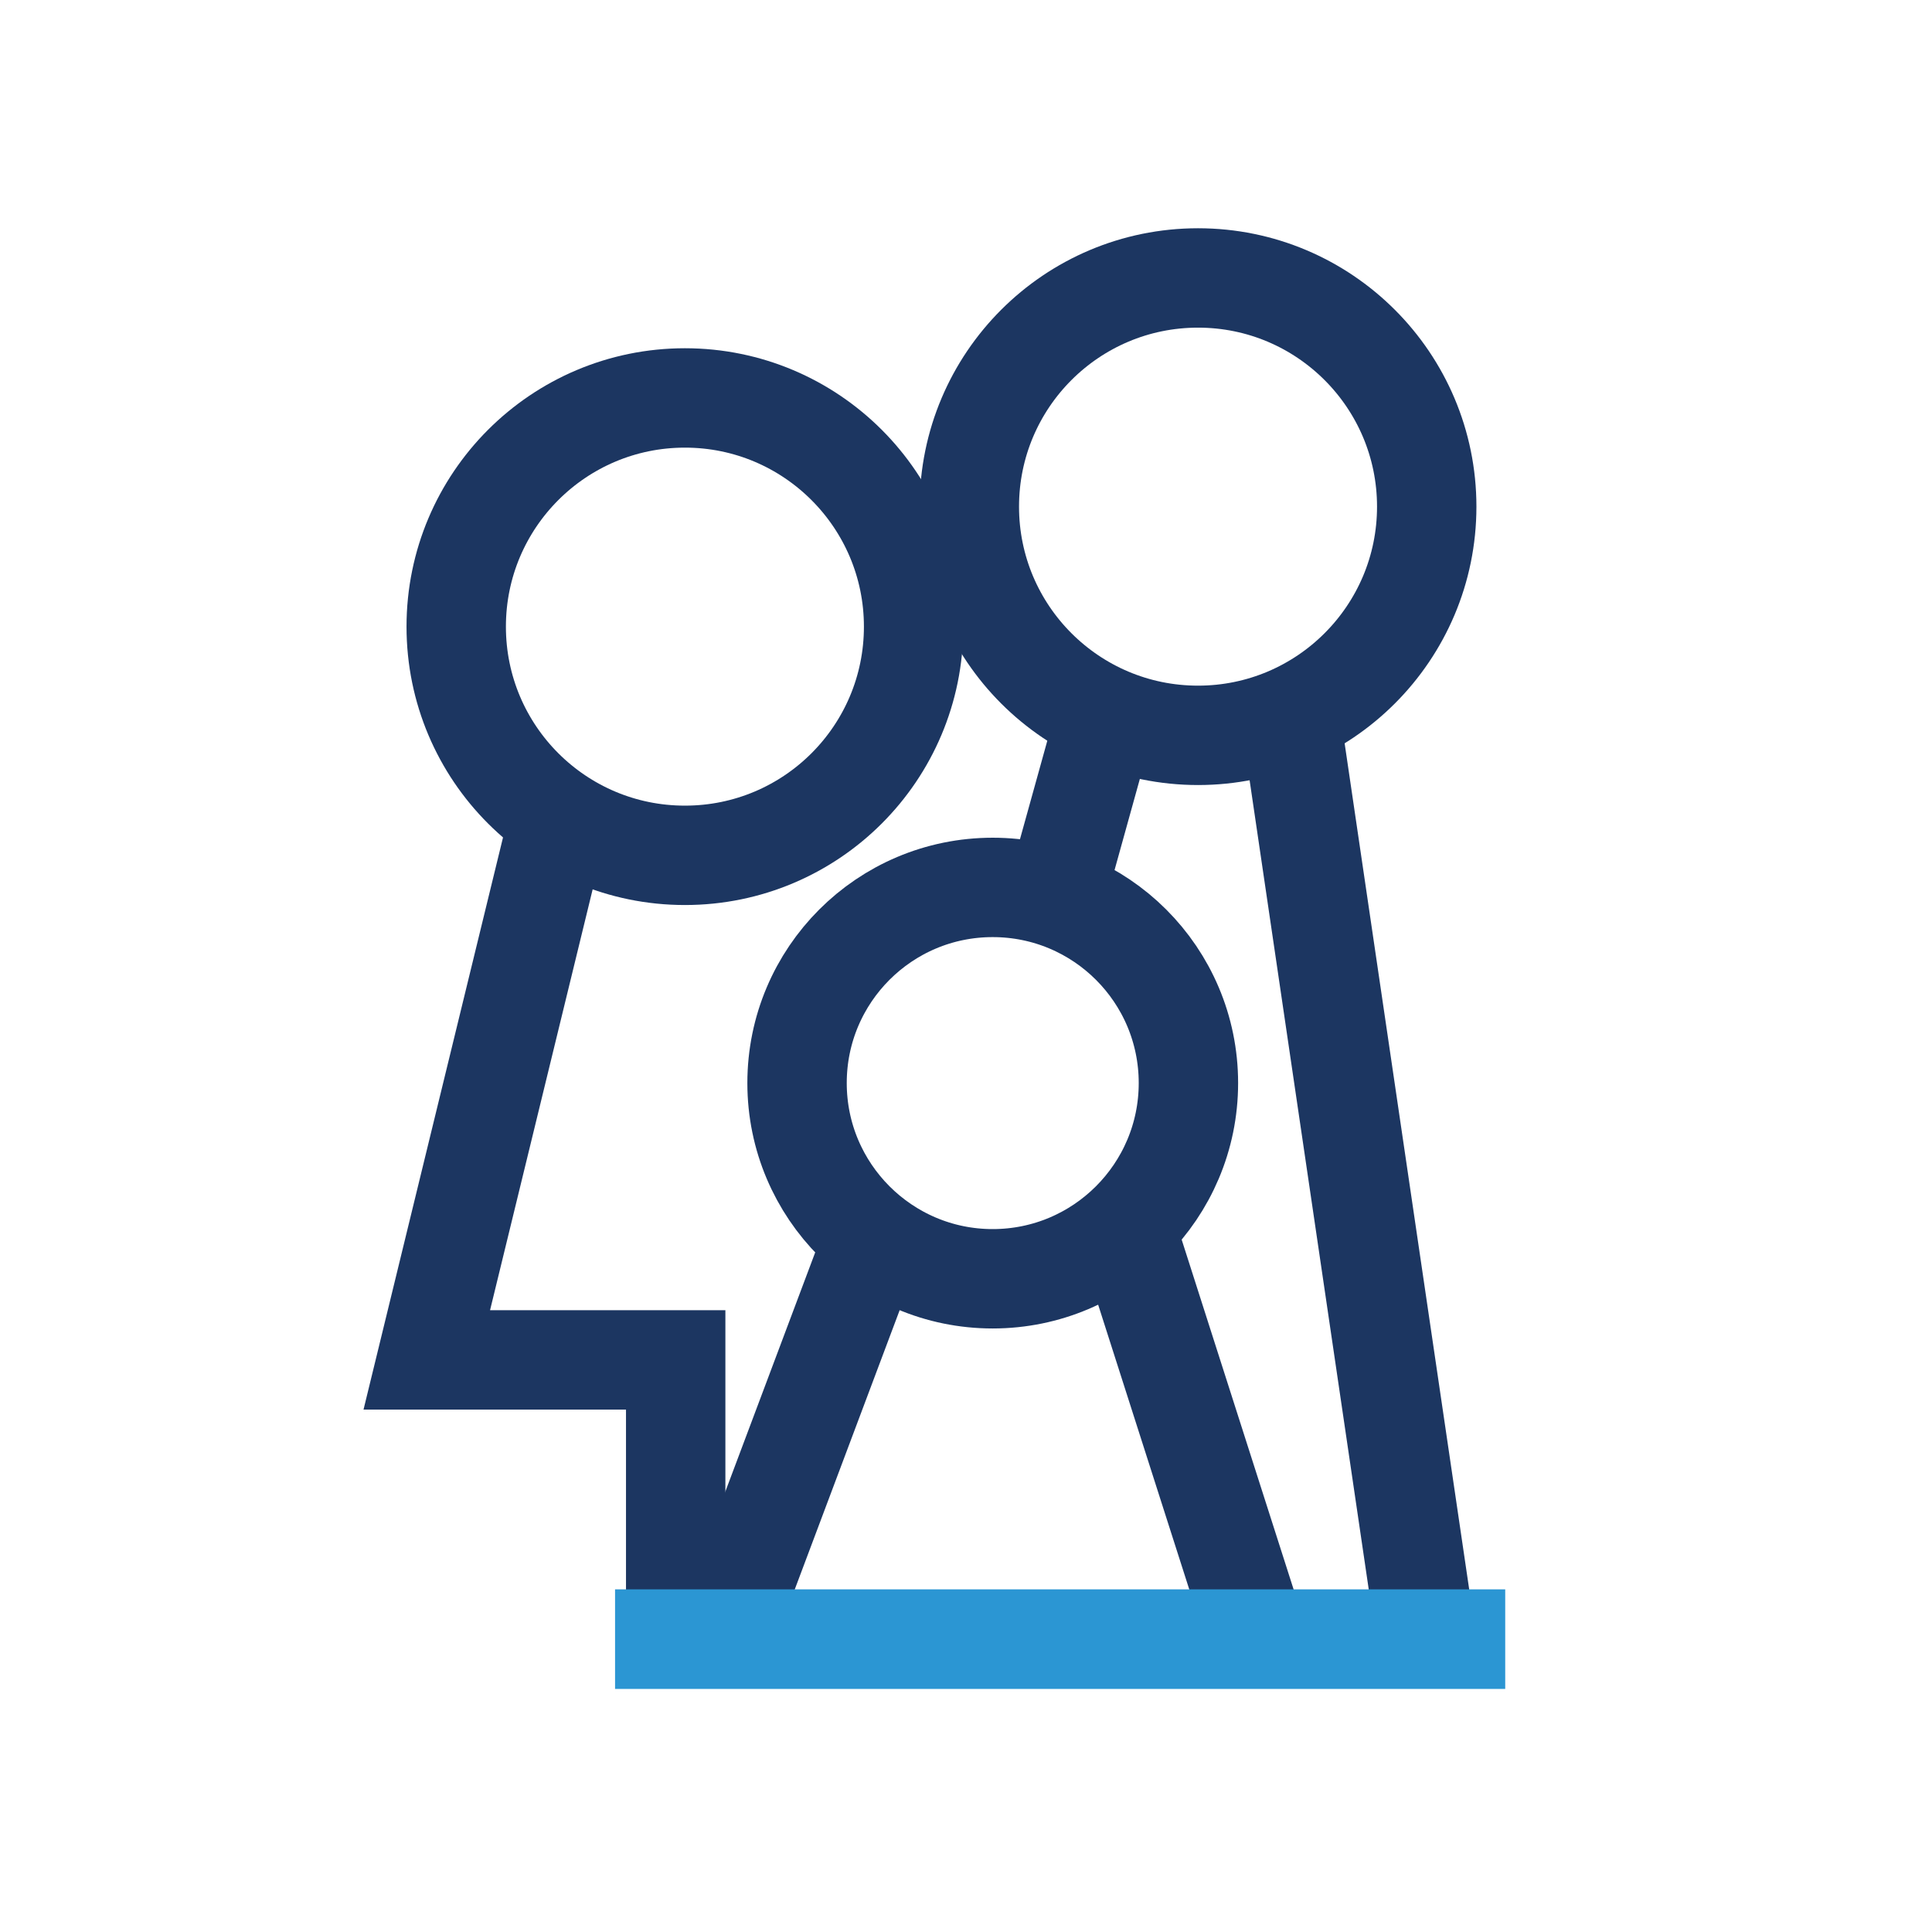
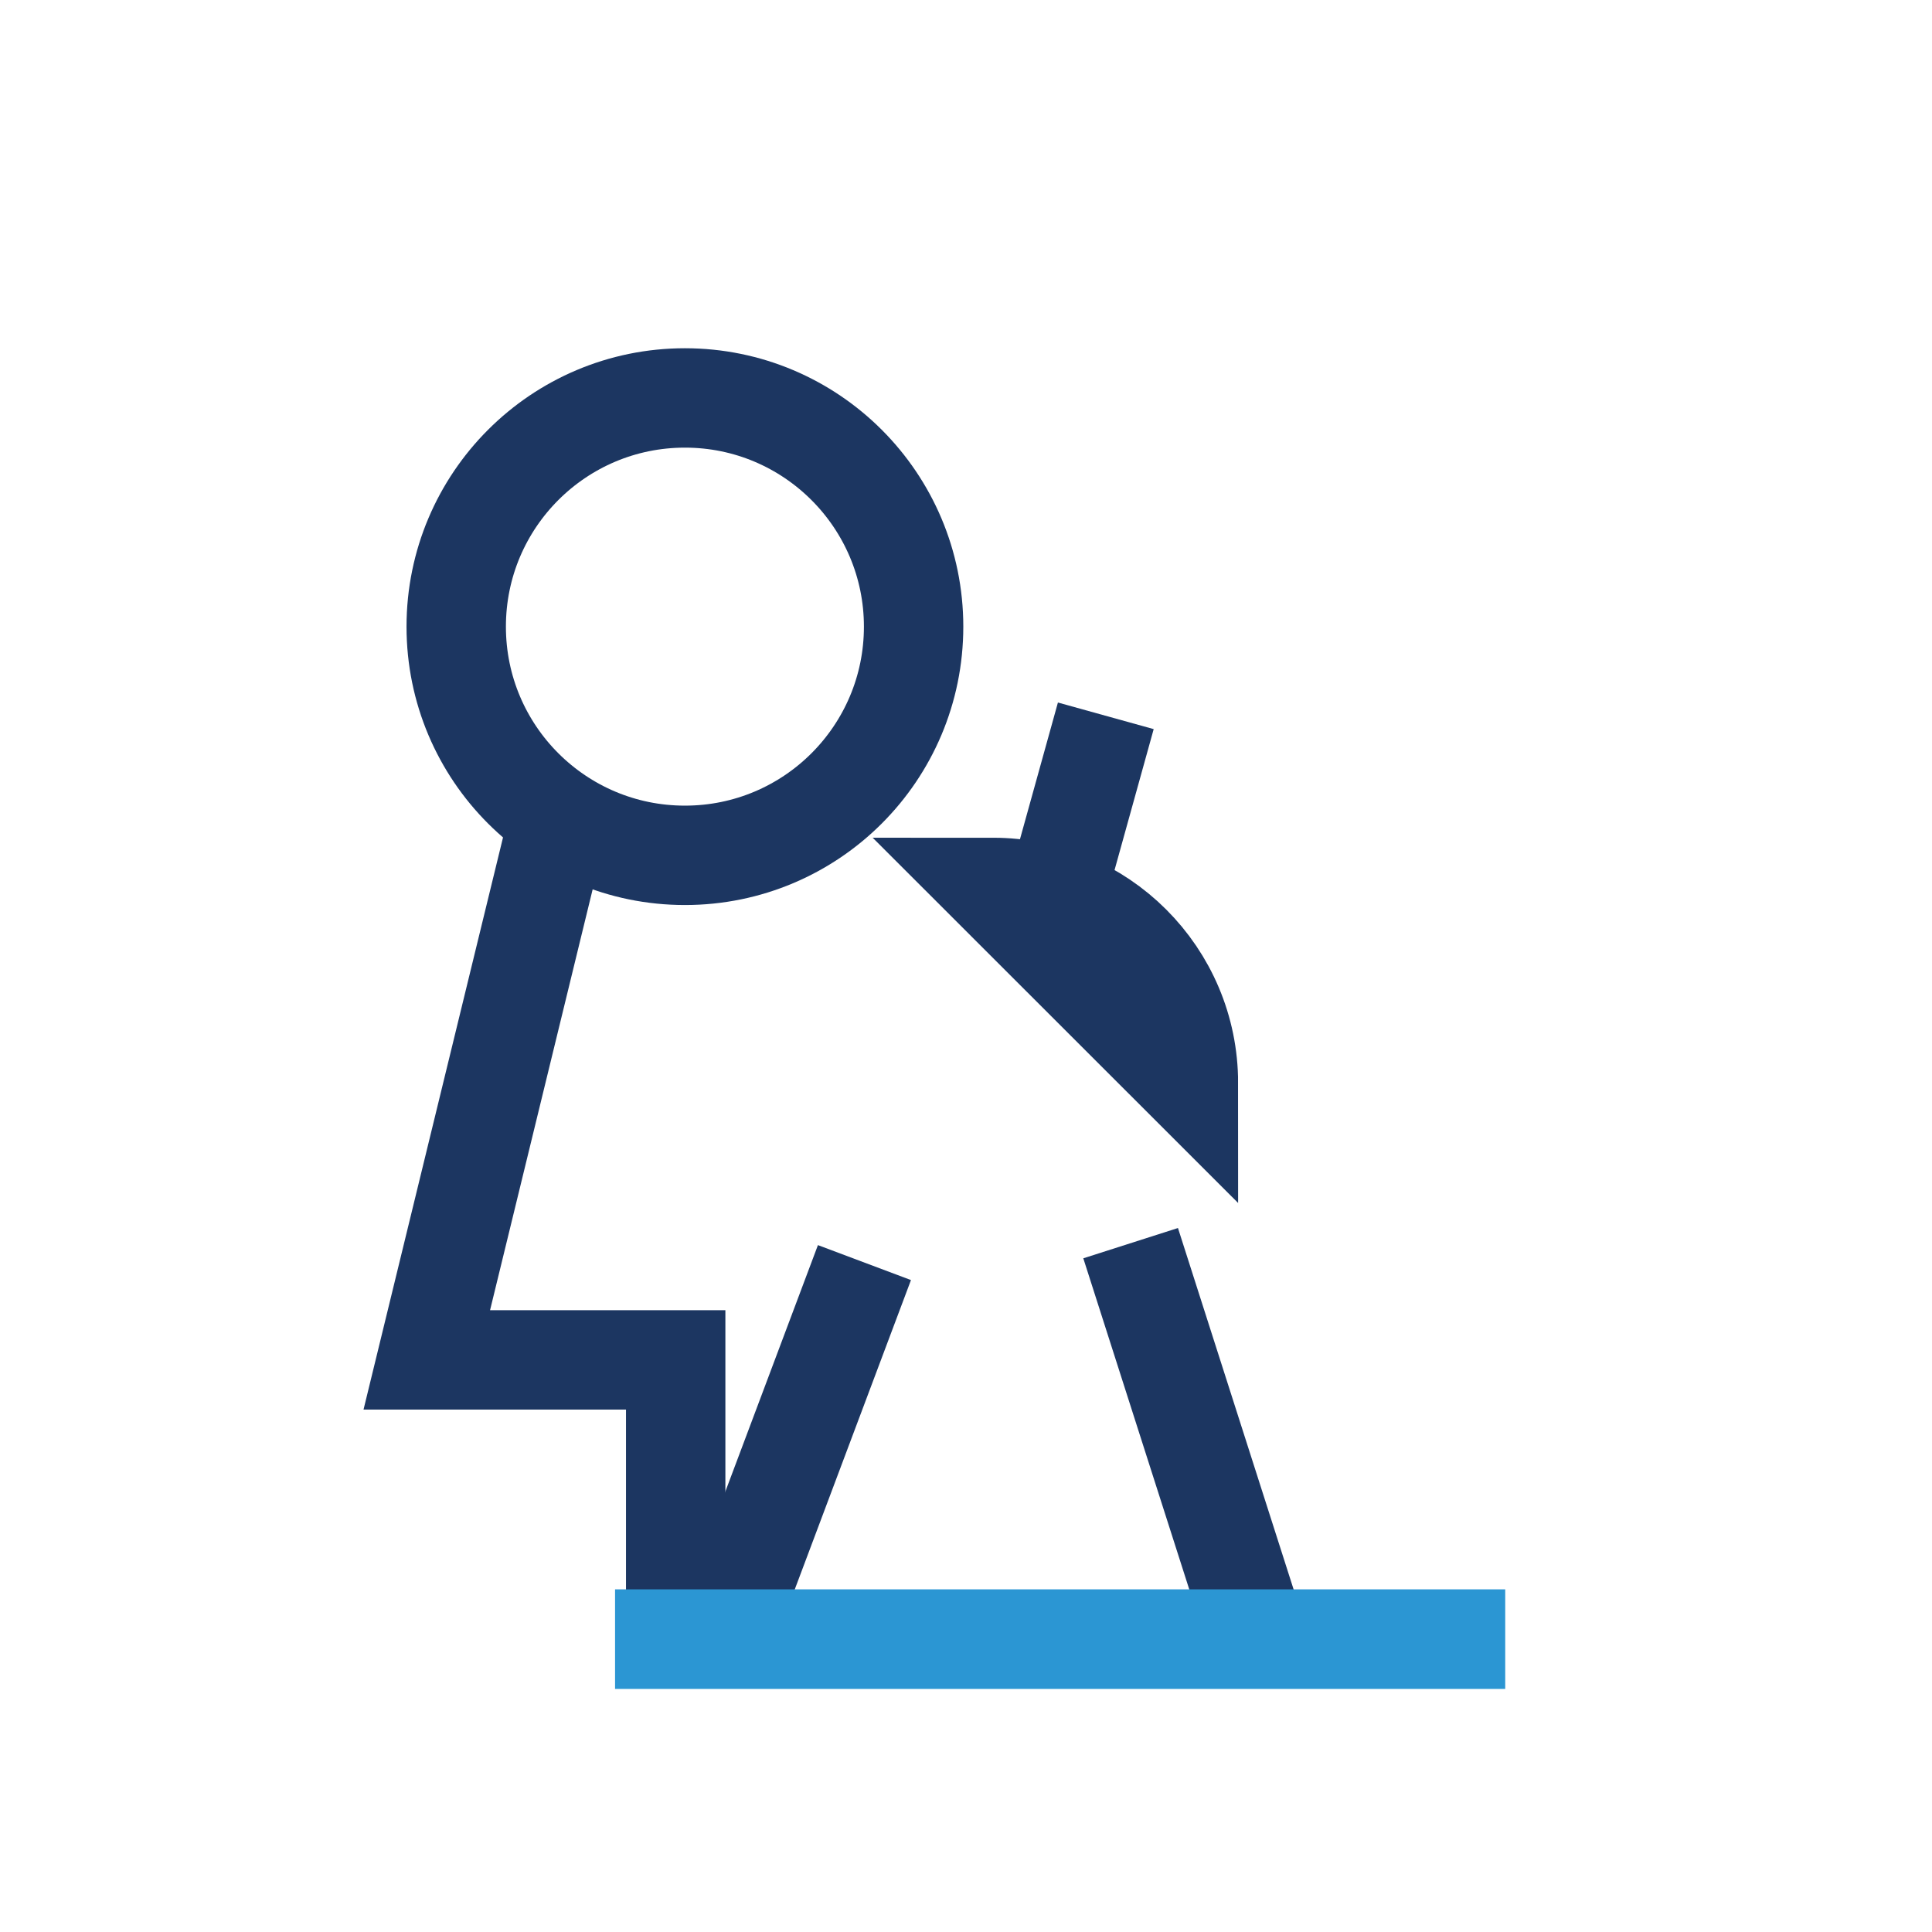
<svg xmlns="http://www.w3.org/2000/svg" id="Layer_2" data-name="Layer 2" viewBox="0 0 196.92 196.92">
  <defs>
    <style>
      .cls-1, .cls-2, .cls-3 {
        fill: none;
      }

      .cls-2 {
        stroke: #2b96d3;
        stroke-width: 10.15px;
      }

      .cls-2, .cls-3 {
        stroke-miterlimit: 10;
      }

      .cls-3 {
        stroke: #1c3661;
        stroke-width: 10.13px;
      }
    </style>
  </defs>
  <g id="Page-2">
    <g id="_Capa_" data-name="&amp;lt;Capa&amp;gt;">
      <g>
        <g>
          <path class="cls-3" d="m93.12,63.87c0-12.87-10.44-23.31-23.31-23.31s-23.31,10.43-23.31,23.31,10.43,23.31,23.31,23.31,23.31-10.43,23.31-23.31Z" />
-           <path class="cls-3" d="m145.42,51.64c0-12.87-10.44-23.31-23.31-23.31s-23.31,10.43-23.31,23.31,10.44,23.31,23.31,23.31,23.31-10.44,23.31-23.31Z" />
-           <path class="cls-3" d="m121.13,110.39c0-11.02-8.93-19.94-19.95-19.94s-19.94,8.93-19.94,19.94,8.93,19.95,19.94,19.95,19.95-8.93,19.95-19.95Z" />
-           <line class="cls-3" x1="131.52" y1="72.96" x2="145.42" y2="167.37" />
+           <path class="cls-3" d="m121.13,110.39c0-11.02-8.93-19.94-19.95-19.94Z" />
          <polyline class="cls-3" points="56.98 83.32 43.5 138.61 68.87 138.61 68.87 167.9" />
          <line class="cls-3" x1="88.11" y1="128.69" x2="73.12" y2="168.59" />
          <line class="cls-3" x1="115.24" y1="126.71" x2="127.51" y2="165.05" />
          <line class="cls-3" x1="112.71" y1="72.96" x2="108.35" y2="88.66" />
          <line class="cls-2" x1="153.42" y1="167.07" x2="62.69" y2="167.07" />
        </g>
-         <rect class="cls-1" width="196.92" height="196.92" />
      </g>
    </g>
  </g>
</svg>